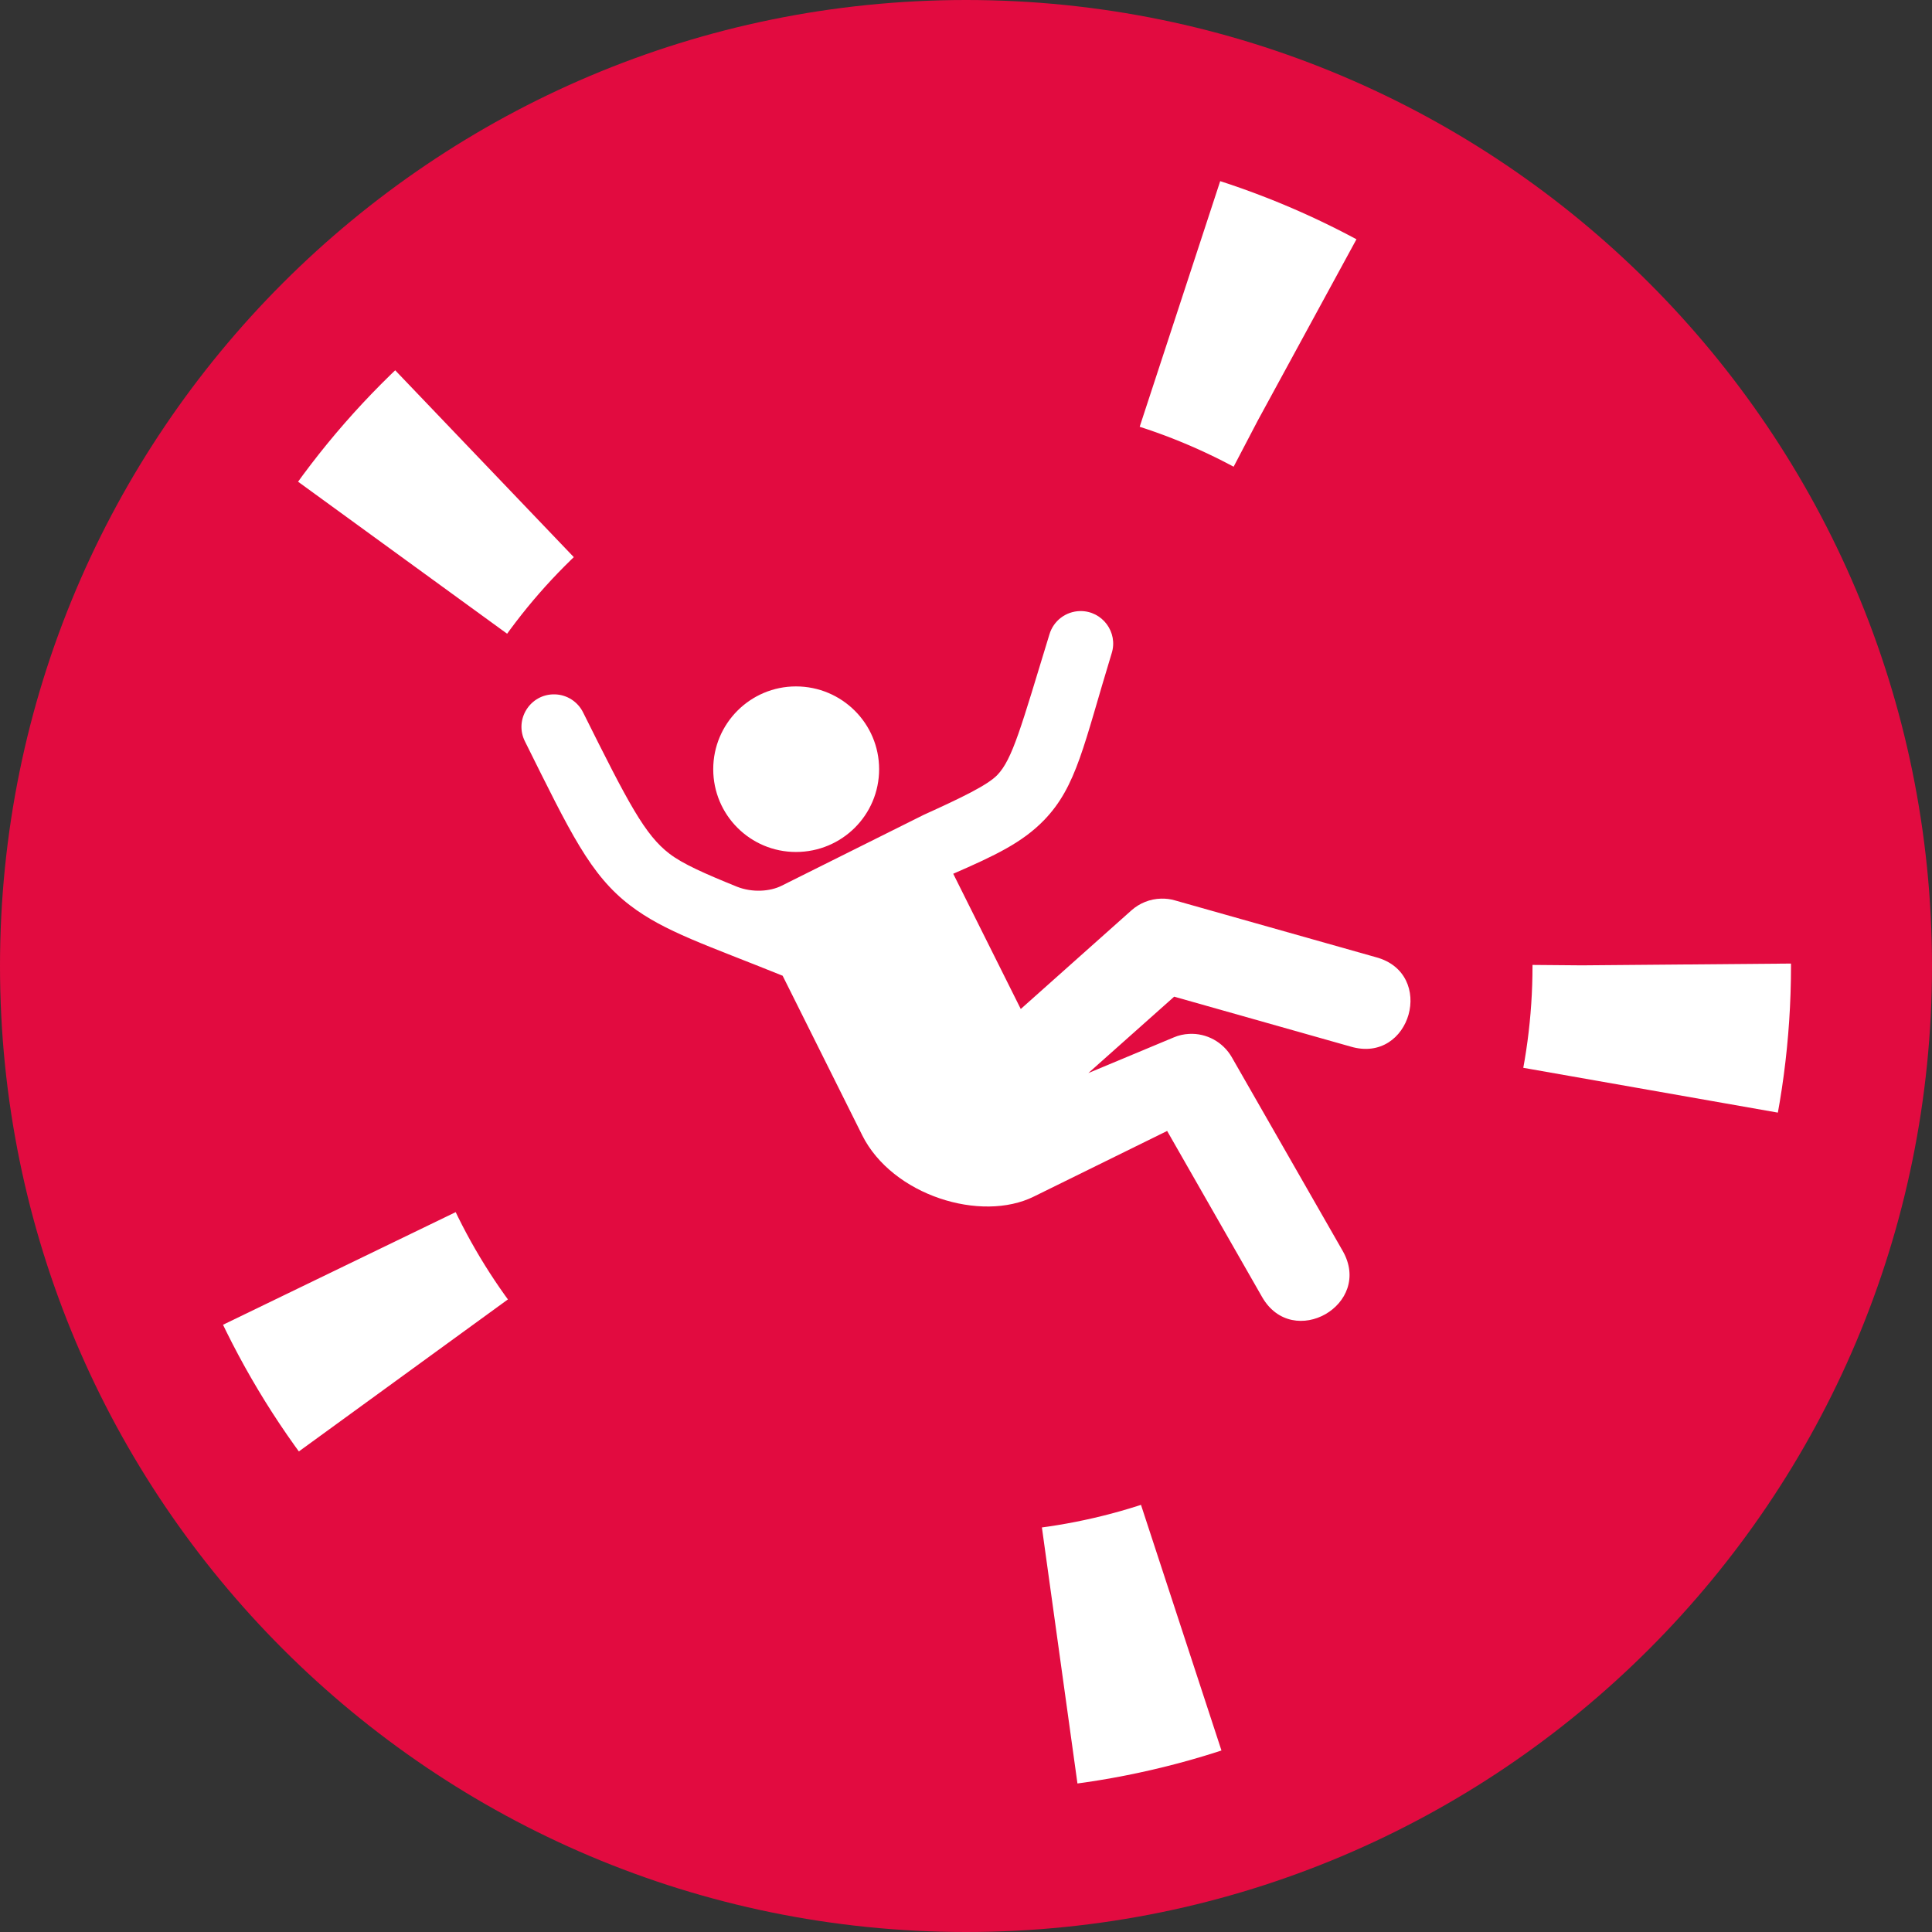
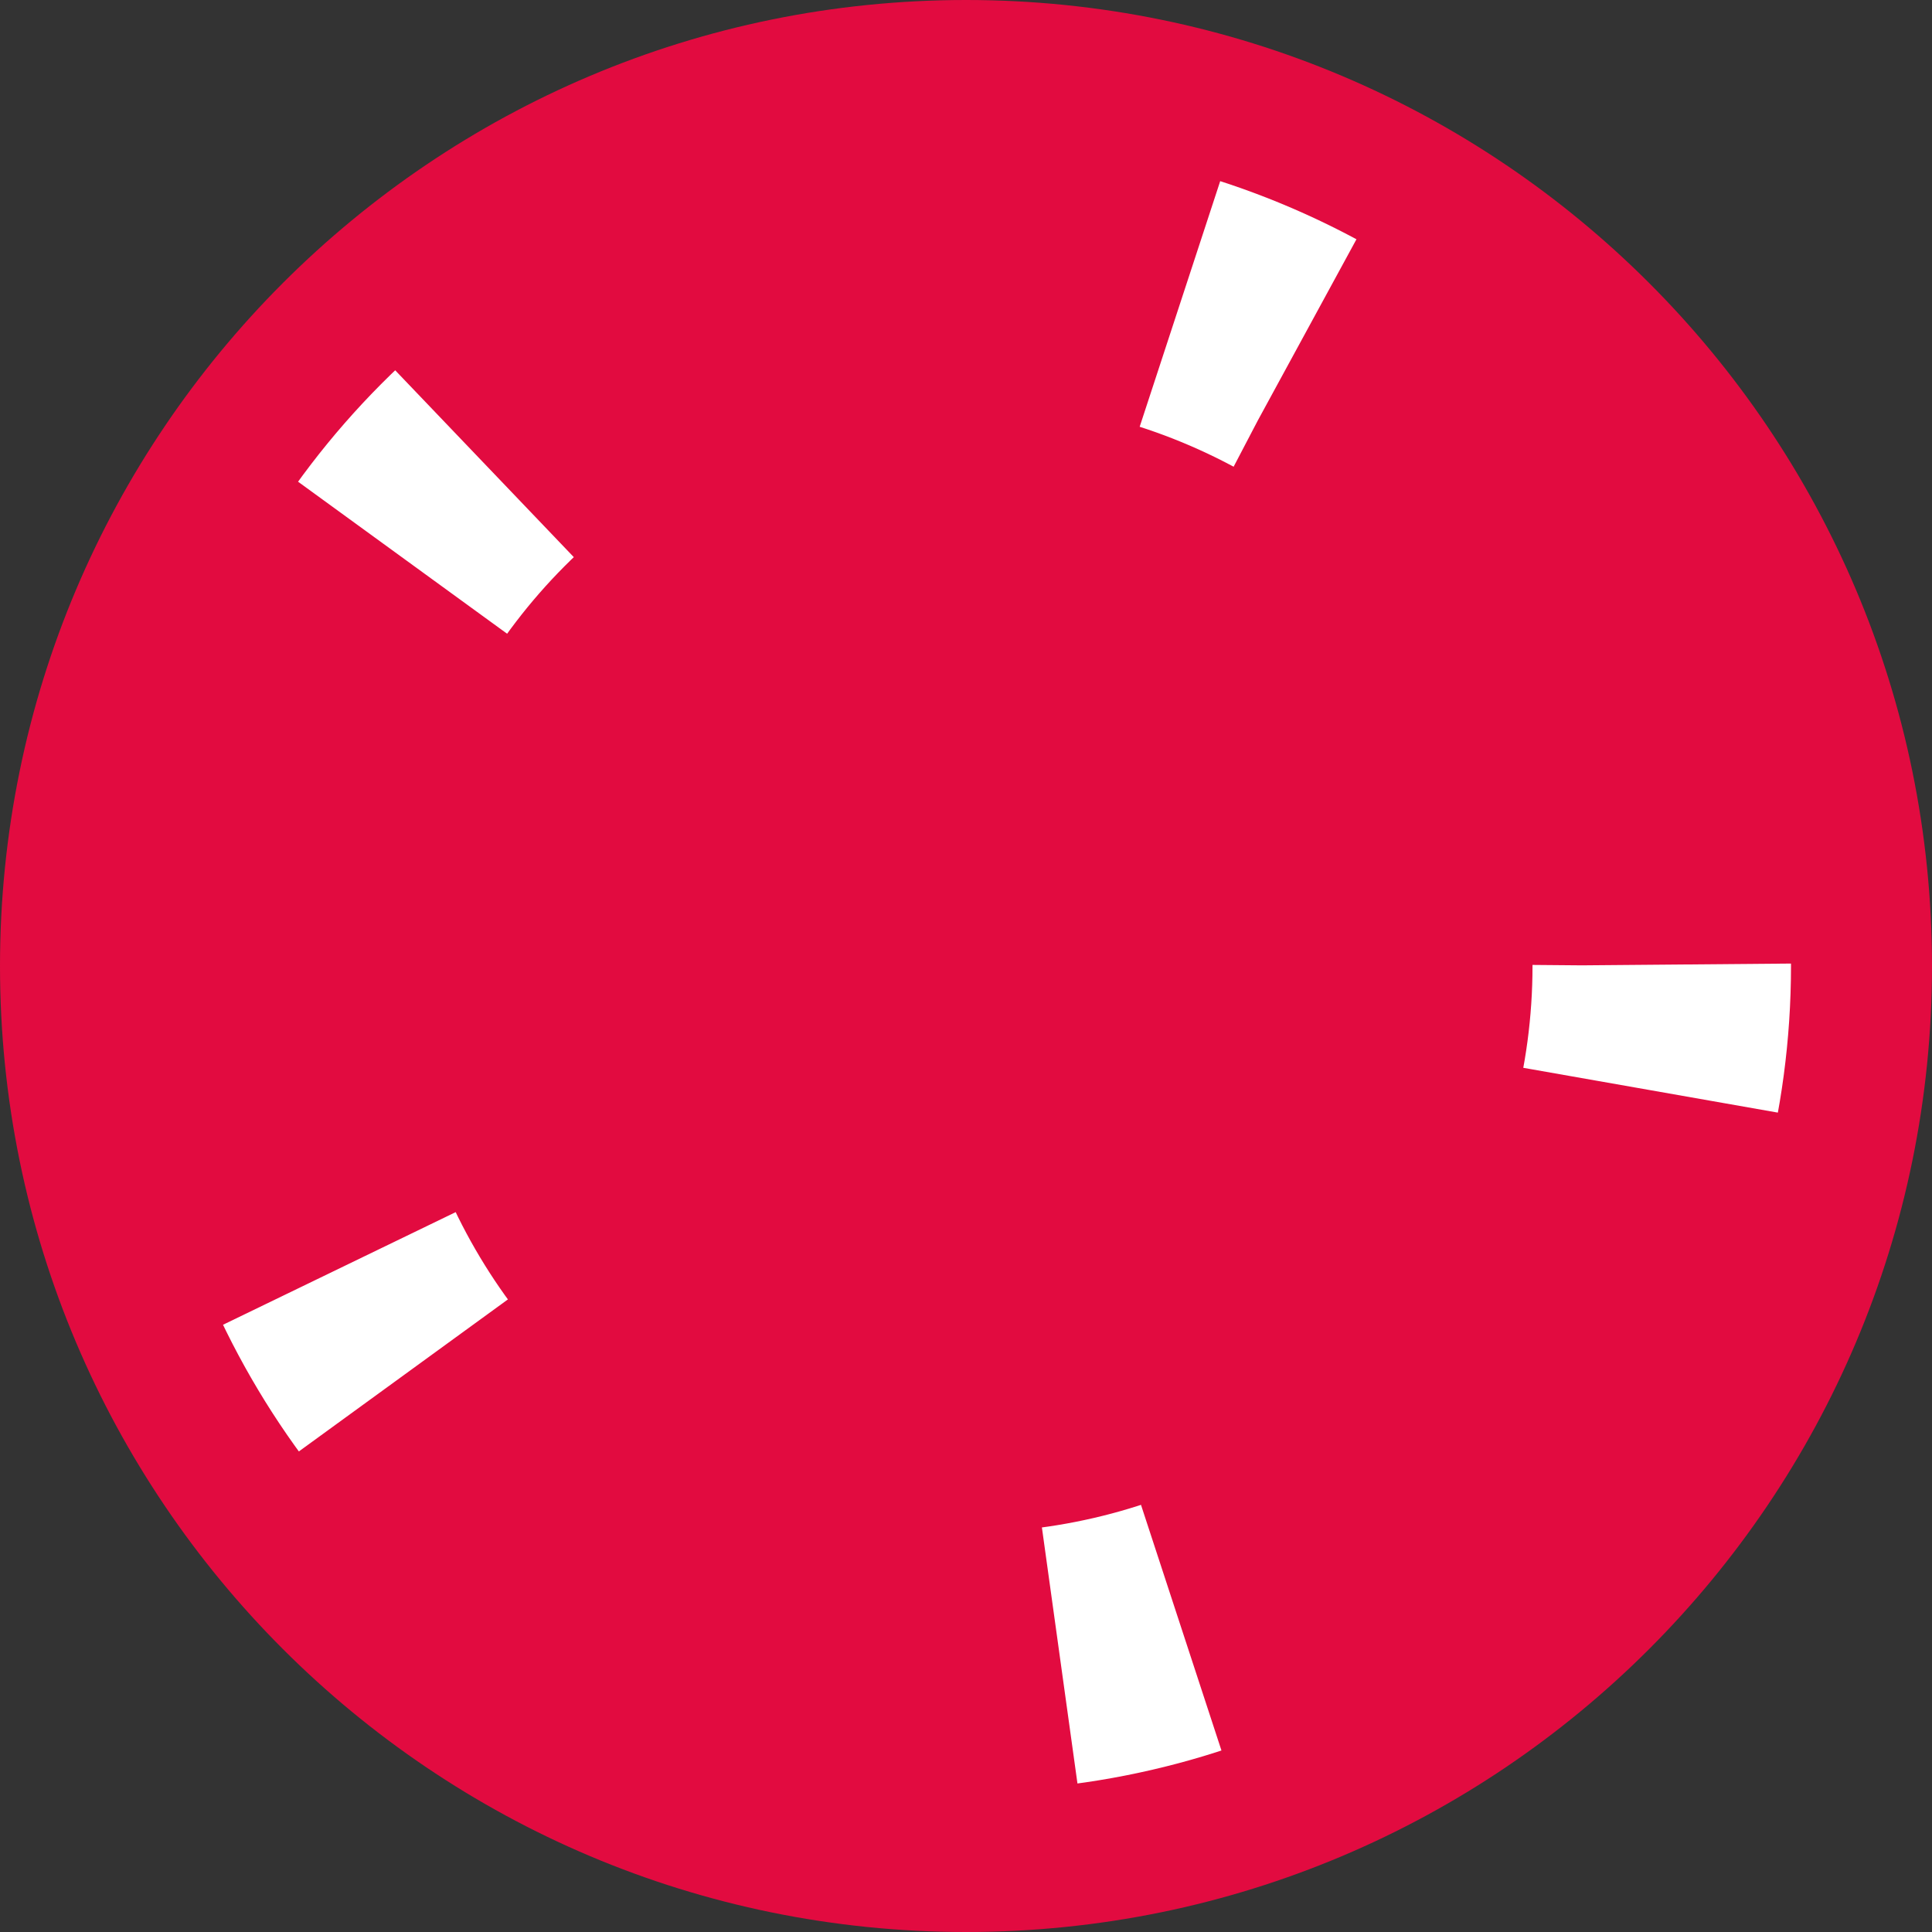
<svg xmlns="http://www.w3.org/2000/svg" version="1.1" id="Capa_1" x="0px" y="0px" width="29.897px" height="29.897px" viewBox="0 0 29.897 29.897" enable-background="new 0 0 29.897 29.897" xml:space="preserve">
  <rect x="0" y="0" width="29.897" height="29.897" fill="#333333" stroke="none" />
  <path fill="#E20B40" d="M29.897,14.949c0,8.256-6.691,14.948-14.948,14.948S0,23.205,0,14.949S6.693,0,14.949,0  S29.897,6.693,29.897,14.949" />
-   <path fill="#FFFFFF" d="M16.713,9.456c-0.221,0.005-0.412,0.151-0.474,0.363c-0.437,1.429-0.57,1.93-0.807,2.175  c-0.152,0.157-0.559,0.353-1.137,0.615l-2.199,1.097c-0.182,0.092-0.457,0.108-0.69,0.016c-0.503-0.204-0.838-0.352-1.045-0.51  c-0.381-0.291-0.633-0.773-1.335-2.182c-0.082-0.171-0.253-0.281-0.441-0.285c-0.382-0.009-0.634,0.394-0.459,0.733  c0.701,1.409,1.006,2.06,1.625,2.533c0.535,0.409,1.188,0.614,2.36,1.088l0.125,0.25l1.105,2.215l0.001,0.003  c0.467,0.932,1.84,1.356,2.659,0.948l2.06-1.014l1.469,2.569c0.476,0.831,1.724,0.117,1.247-0.714l-1.716-2.997  c-0.134-0.233-0.39-0.374-0.658-0.36c-0.084,0.004-0.165,0.022-0.241,0.055l-1.32,0.551l1.328-1.182l2.729,0.772  c0.933,0.278,1.33-1.133,0.392-1.383l-3.11-0.879c-0.068-0.02-0.14-0.029-0.214-0.027c-0.17,0.004-0.332,0.069-0.459,0.182  l-1.712,1.526l-0.816-1.634l-0.229-0.459c0.645-0.281,1.069-0.482,1.406-0.83c0.508-0.525,0.615-1.173,1.045-2.579  C17.307,9.785,17.058,9.45,16.713,9.456 M12.317,10.622c-0.706,0-1.28,0.574-1.28,1.281c0,0.71,0.574,1.281,1.28,1.281  c0.711,0,1.287-0.571,1.287-1.281C13.604,11.196,13.028,10.622,12.317,10.622" />
  <circle fill="none" stroke="#FFFFFF" stroke-width="4" stroke-miterlimit="10" stroke-dasharray="1.932,11.594" cx="14.948" cy="14.949" r="10.767" />
</svg>